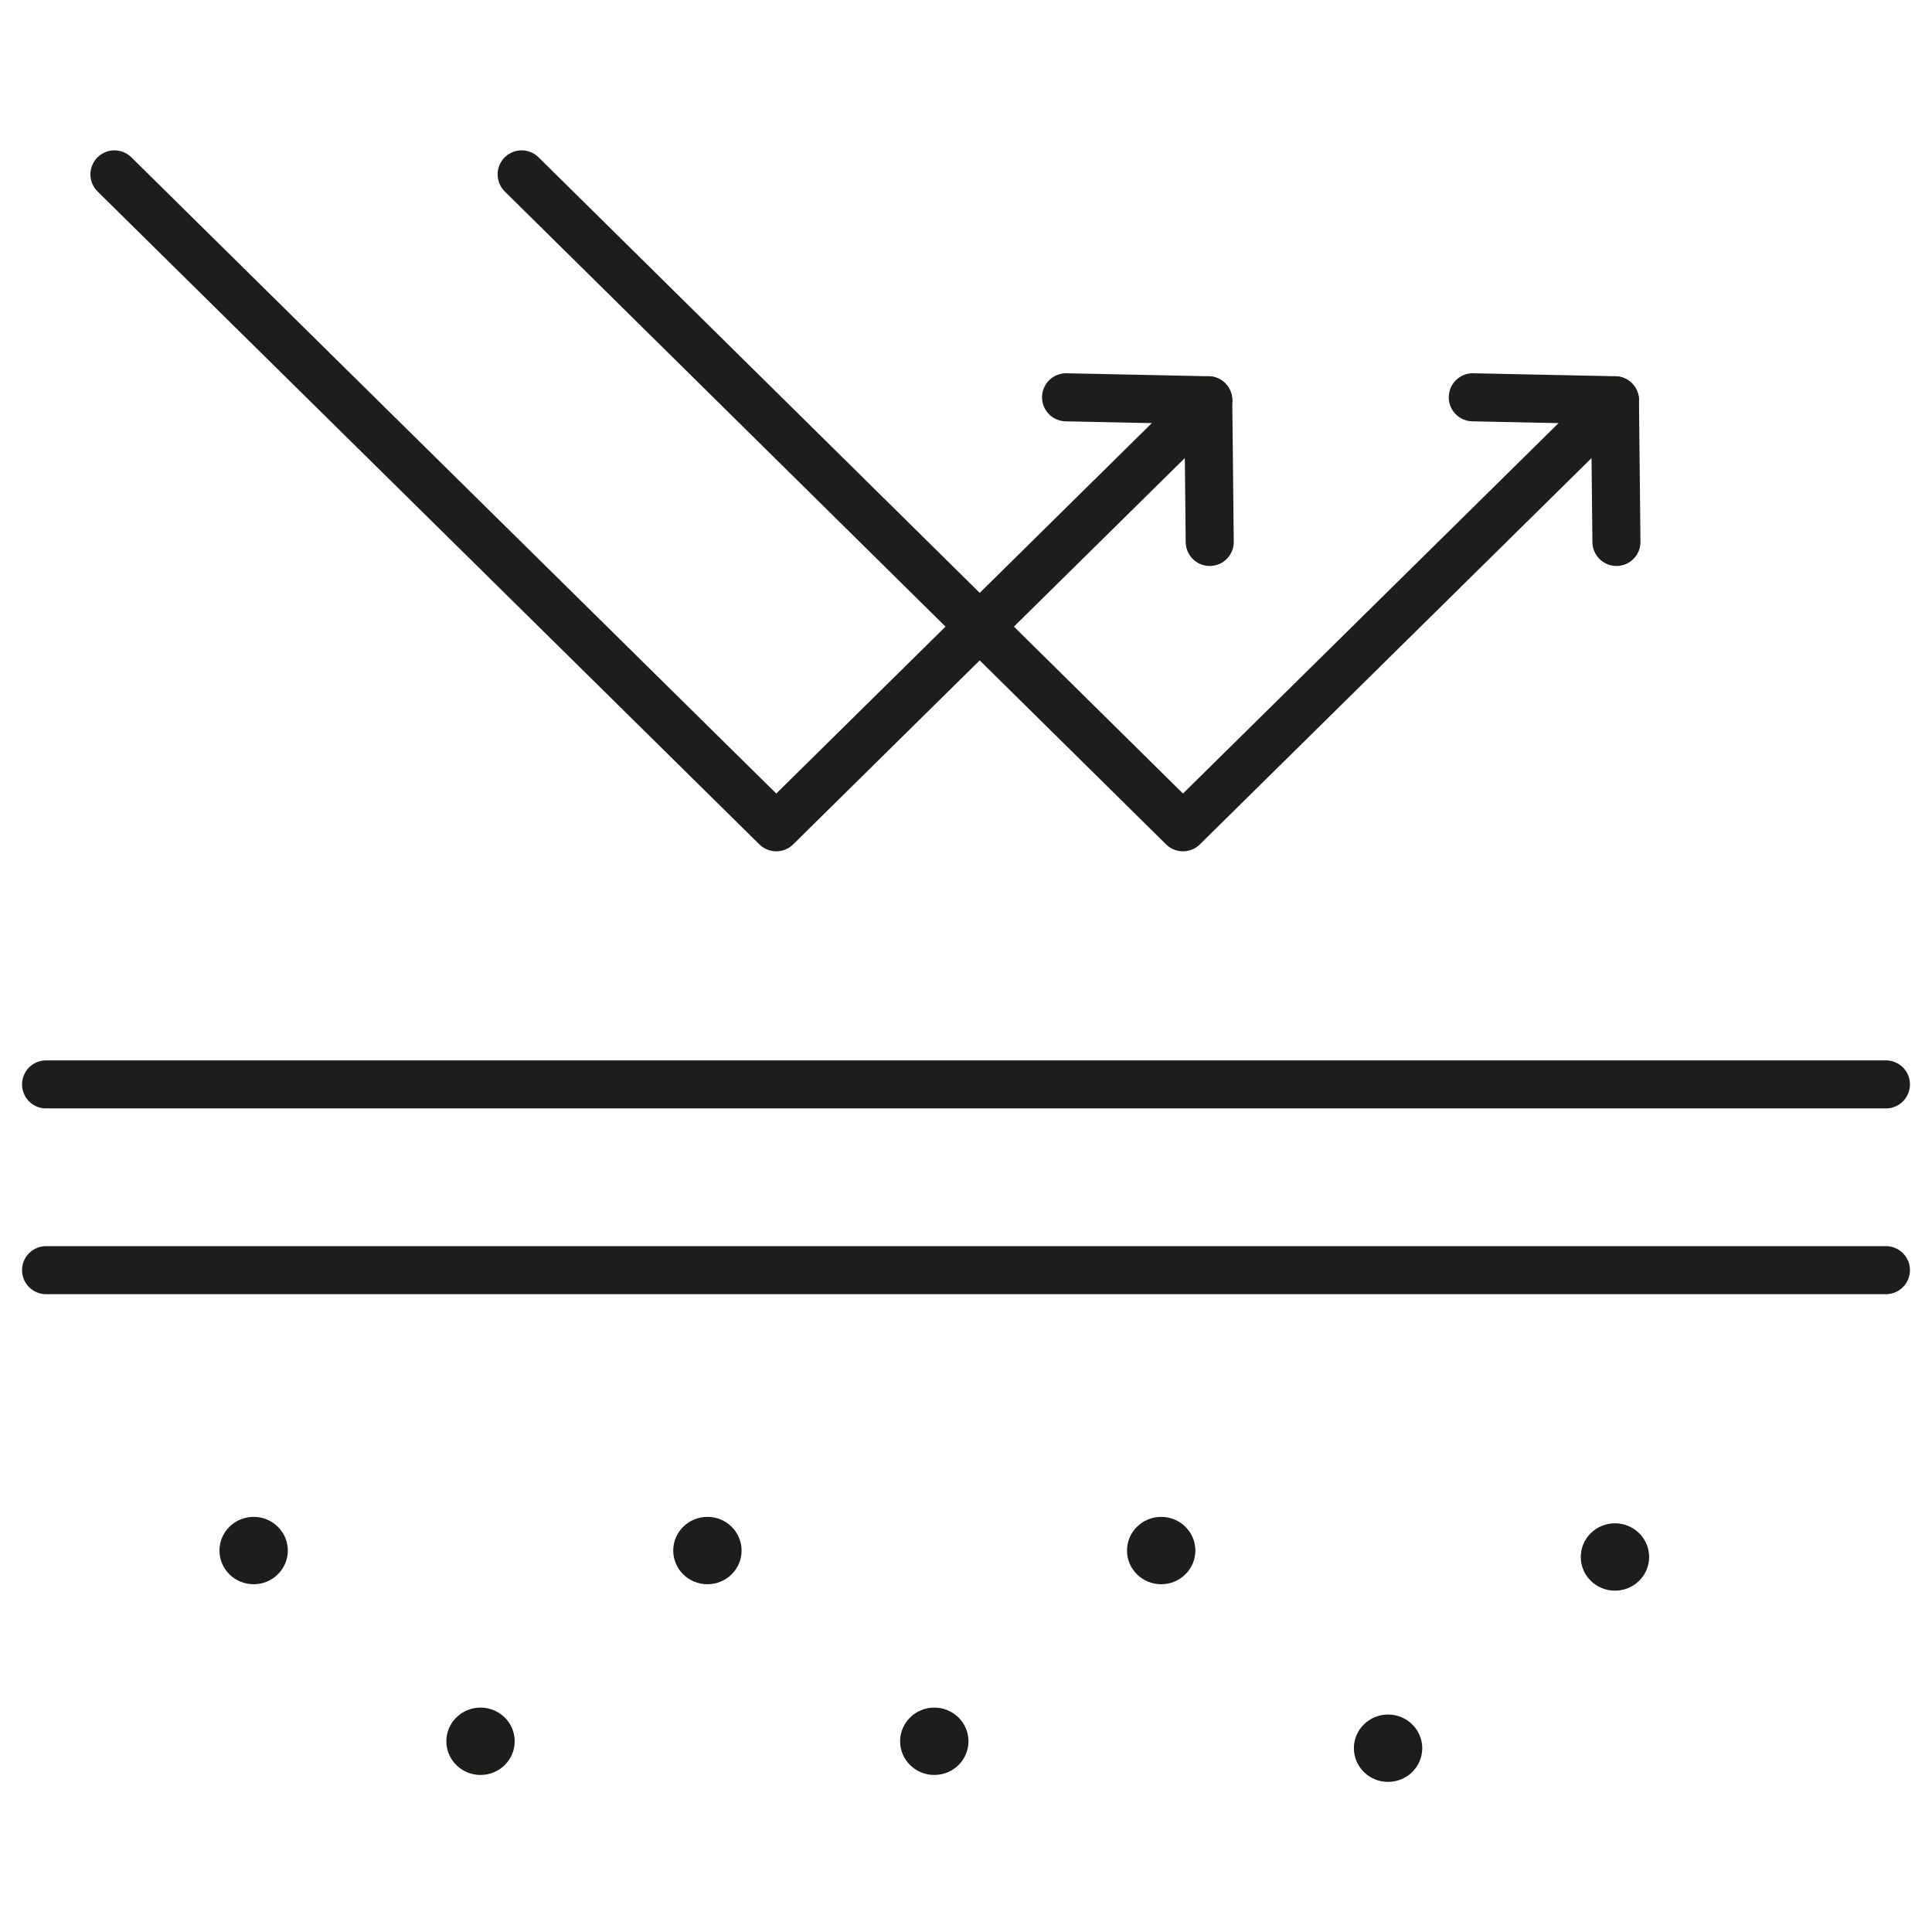
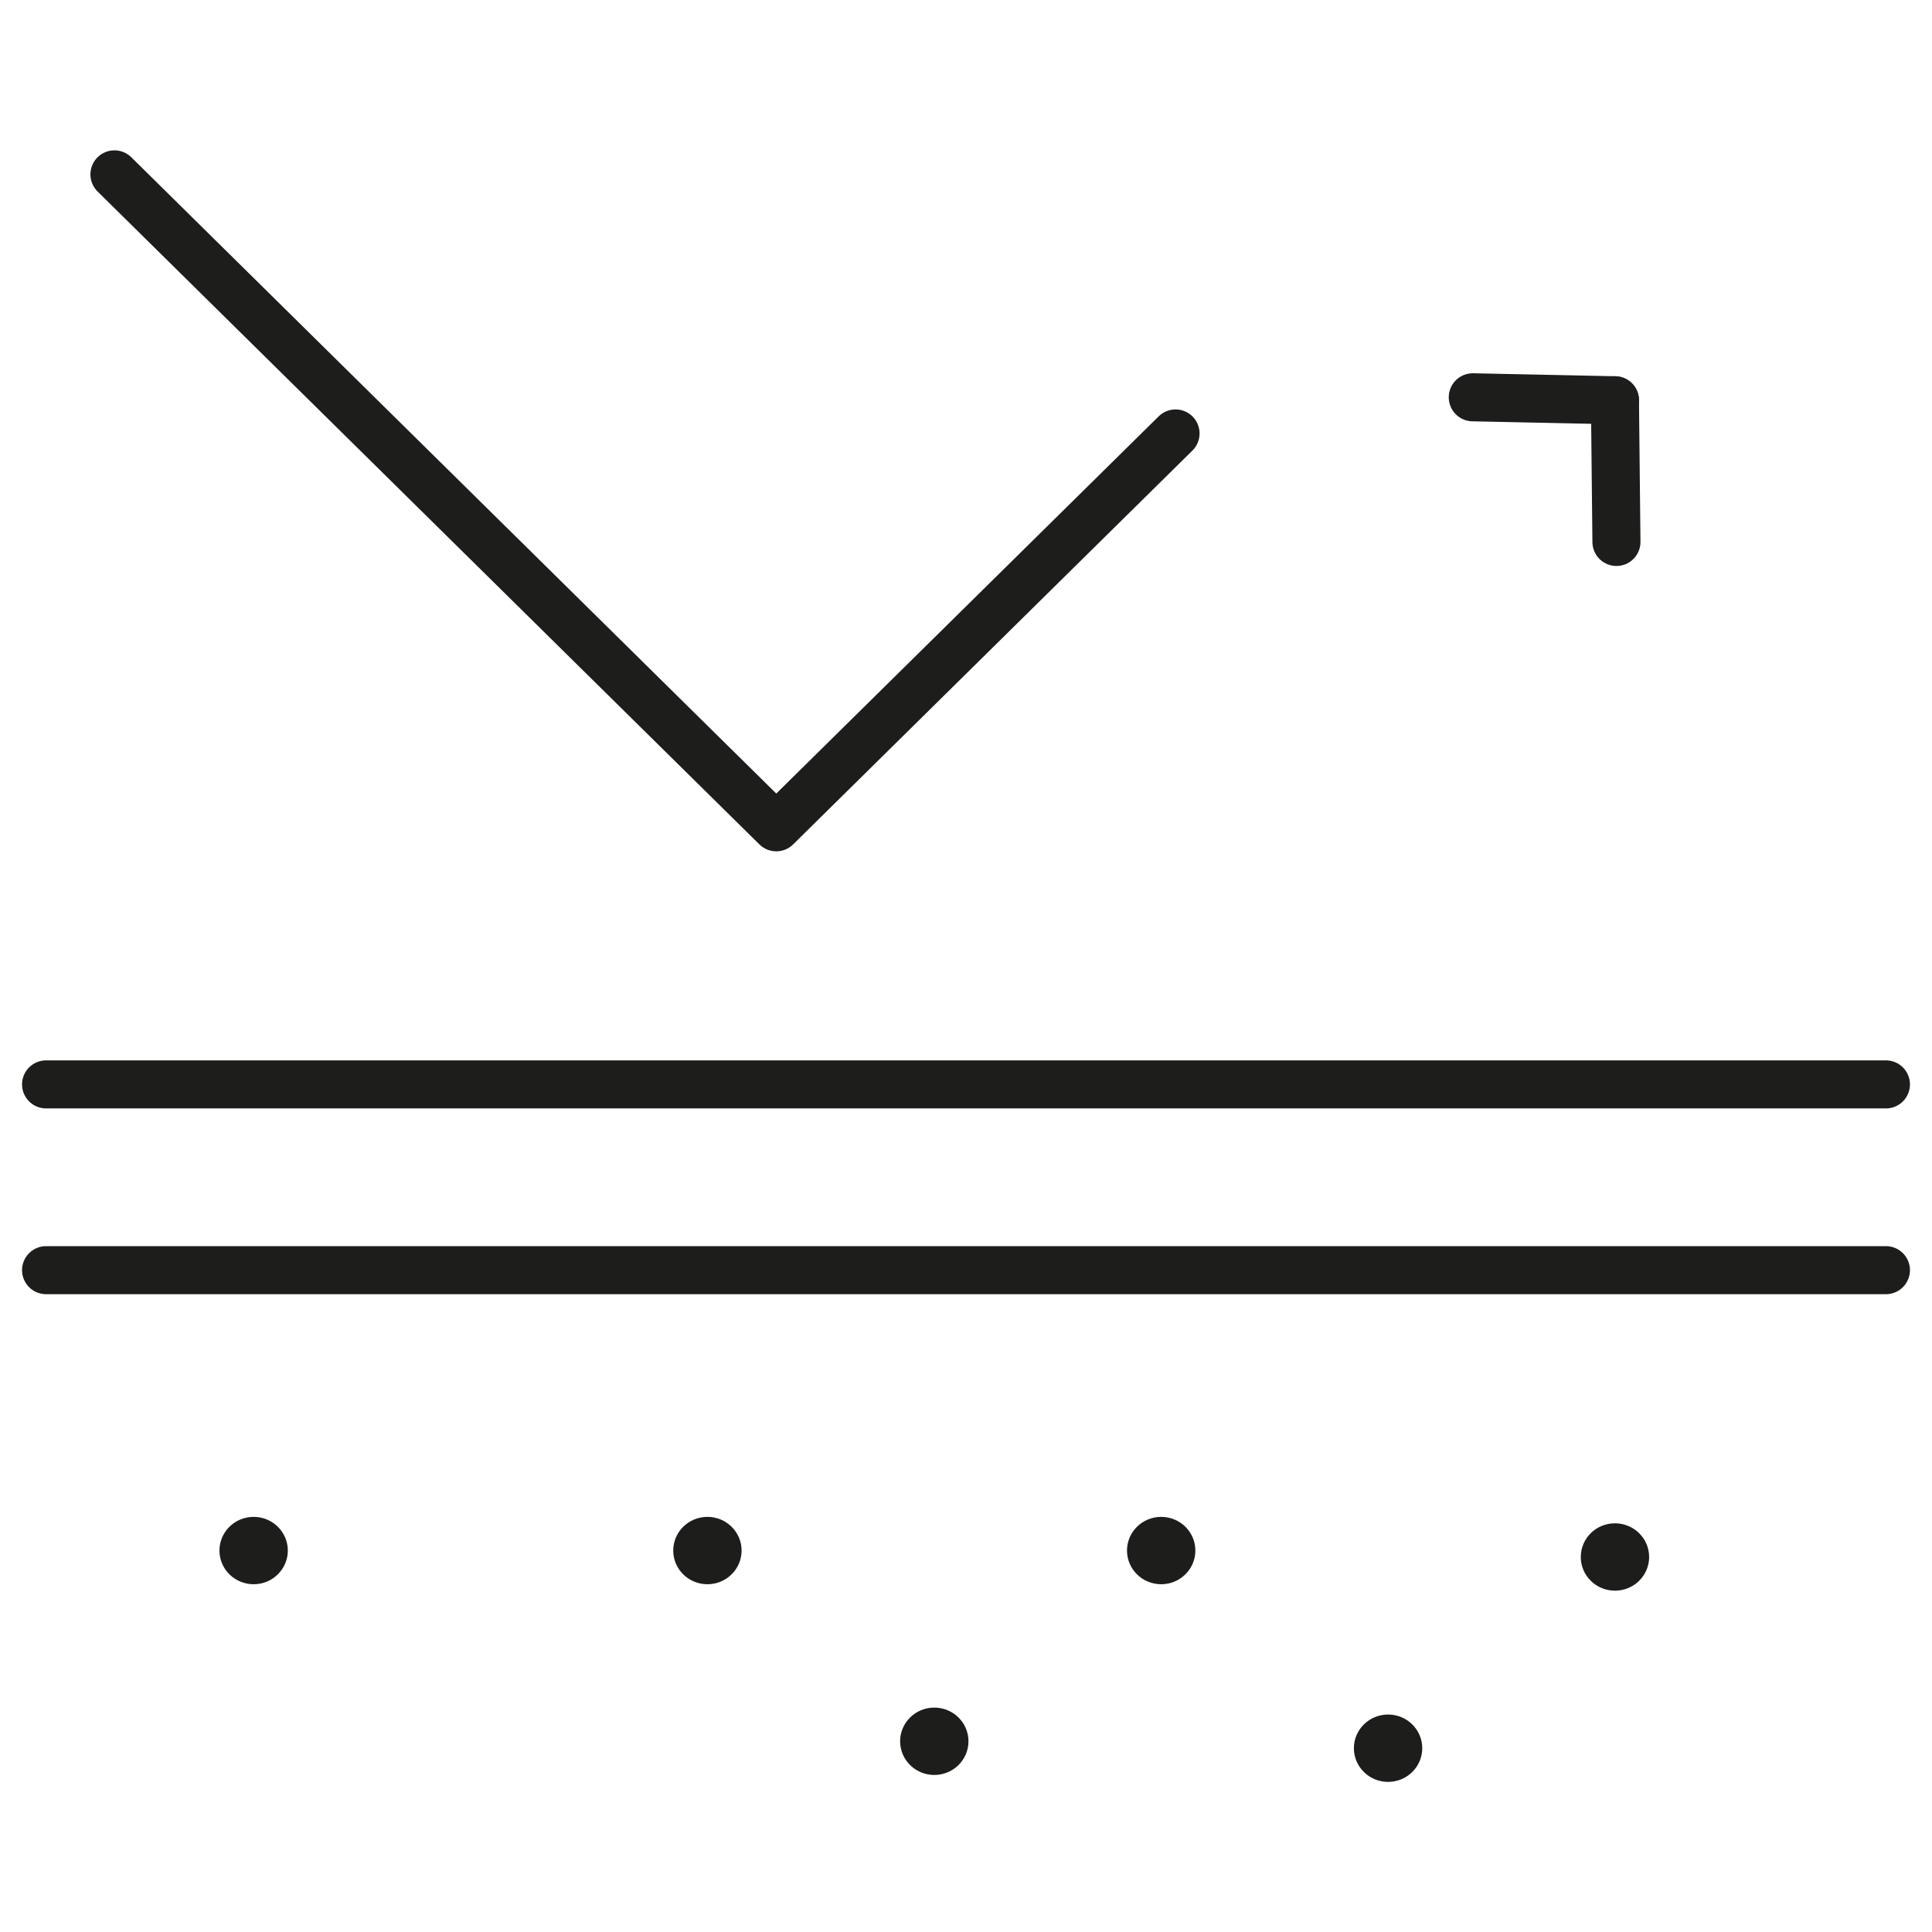
<svg xmlns="http://www.w3.org/2000/svg" viewBox="0 0 39 39" data-name="Ebene 1" id="Ebene_1">
  <defs>
    <style>
      .cls-1 {
        stroke-miterlimit: 10;
      }

      .cls-1, .cls-2 {
        fill: none;
        stroke: #1d1d1b;
        stroke-linecap: round;
        stroke-width: .97px;
      }

      .cls-3 {
        fill: #1d1d1b;
      }

      .cls-2 {
        stroke-linejoin: round;
      }
    </style>
  </defs>
  <line y2="21.89" x2="38.07" y1="21.89" x1=".93" class="cls-1" />
  <line y2="25.64" x2="38.07" y1="25.64" x1=".93" class="cls-1" />
  <ellipse ry=".68" rx=".69" cy="31.3" cx="5.12" class="cls-3" />
-   <ellipse ry=".68" rx=".69" cy="35.15" cx="9.7" class="cls-3" />
  <ellipse ry=".68" rx=".69" cy="31.3" cx="14.28" class="cls-3" />
  <ellipse ry=".68" rx=".69" cy="35.15" cx="18.86" class="cls-3" />
  <ellipse ry=".68" rx=".69" cy="31.3" cx="23.44" class="cls-3" />
  <ellipse ry=".68" rx=".69" cy="35.29" cx="28.02" class="cls-3" />
  <ellipse ry=".68" rx=".69" cy="31.43" cx="32.6" class="cls-3" />
  <g>
    <polyline points="2.31 3.52 15.67 16.7 23.73 8.75" class="cls-2" />
    <g>
-       <line y2="8.08" x2="24.39" y1="8.02" x1="21.52" class="cls-1" />
-       <line y2="8.08" x2="24.39" y1="10.94" x1="24.42" class="cls-1" />
-     </g>
+       </g>
  </g>
  <g>
-     <polyline points="10.53 3.52 23.88 16.7 31.94 8.75" class="cls-2" />
    <g>
      <line y2="8.08" x2="32.6" y1="8.02" x1="29.73" class="cls-1" />
      <line y2="8.08" x2="32.6" y1="10.94" x1="32.63" class="cls-1" />
    </g>
  </g>
</svg>